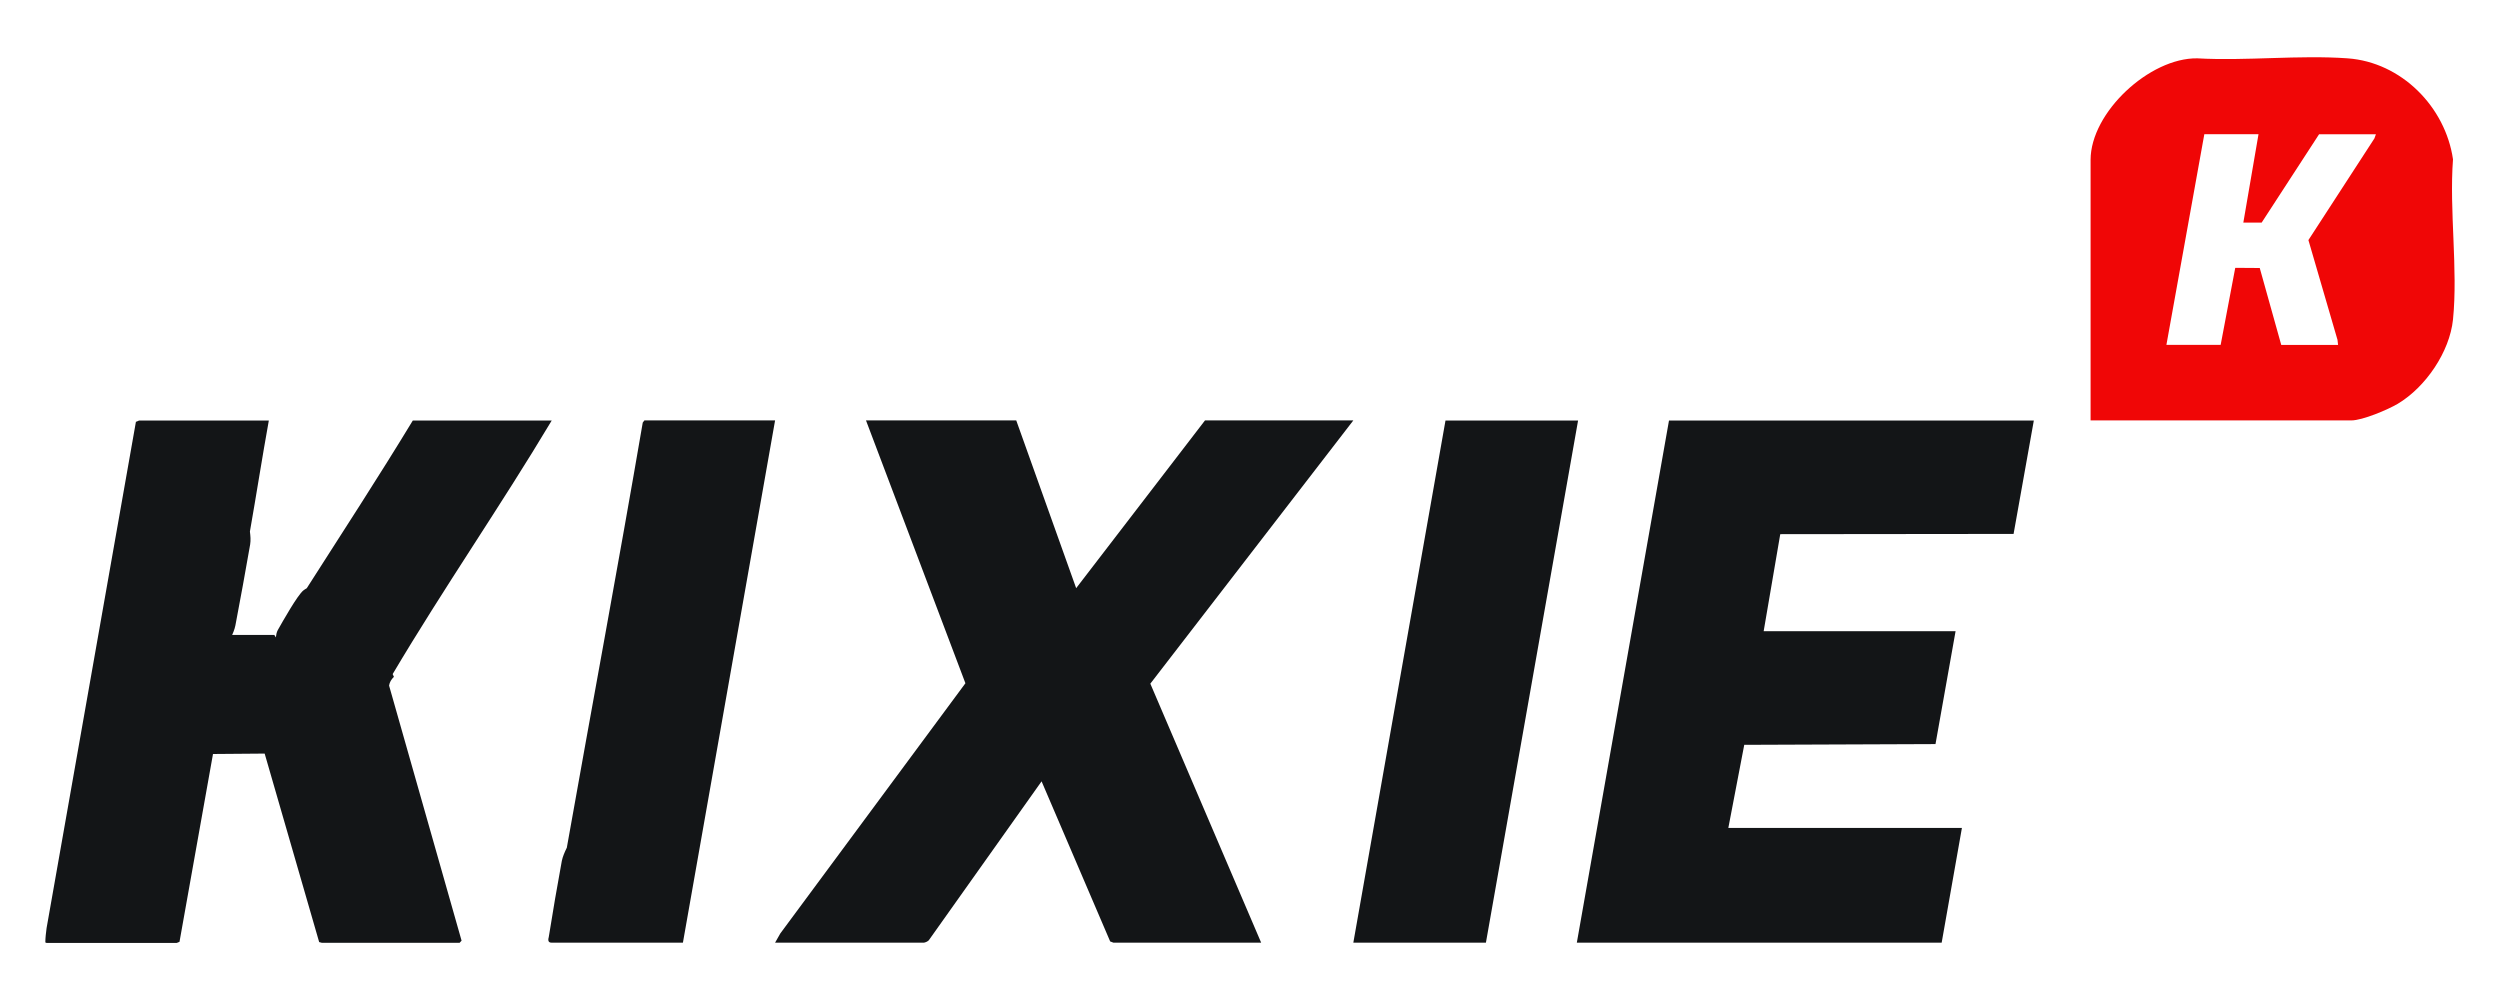
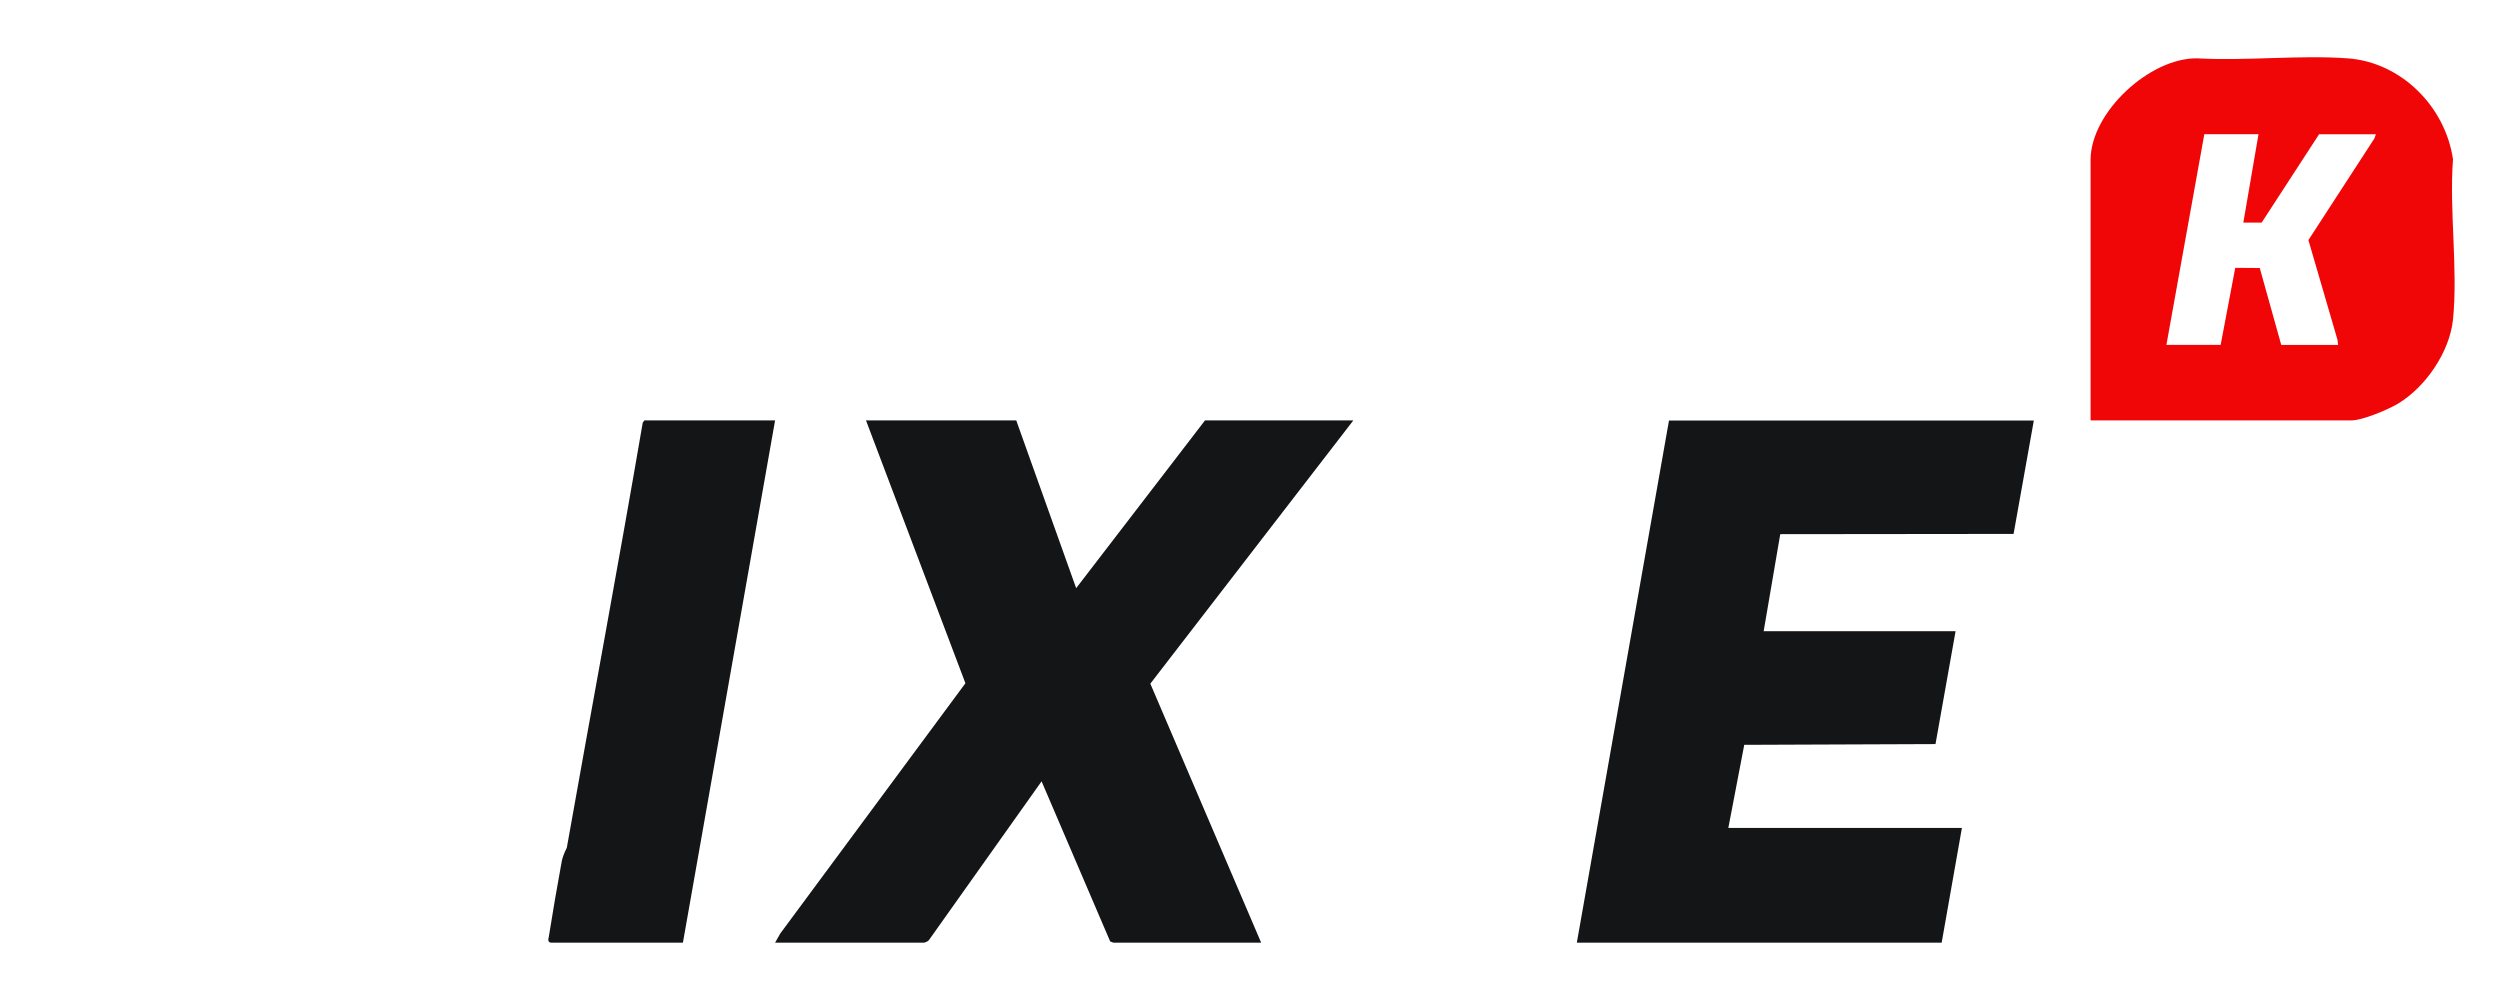
<svg xmlns="http://www.w3.org/2000/svg" id="Layer_1" data-name="Layer 1" viewBox="0 0 300 120">
  <defs>
    <style>
      .cls-1 {
        fill: #f00606;
      }

      .cls-2 {
        fill: #131517;
      }
    </style>
  </defs>
  <g id="E2MyYv.tif">
    <g>
-       <path class="cls-2" d="M16.65,50.46h15.61c-.8,4.43-1.49,8.89-2.27,13.32.03.26.06.52.07.78s0,.52-.04.77c-.56,3.24-1.16,6.49-1.77,9.71-.1.51-.31.99-.53,1.45l.1-.3h5.1l.18.3c.04-.3.09-.62.24-.89.59-1.04,2.37-4.2,3.07-4.75.12-.1.26-.18.4-.26,4.27-6.69,8.61-13.34,12.73-20.13h16.67c-6.14,10.27-12.99,20.14-19.09,30.43l.15.33c-.32.31-.52.66-.58,1.05l8.7,30.61-.24.26h-16.51l-.34-.09-6.54-22.62-6.2.05-4.02,22.54-.33.13H5.59c-.08-.02-.15-.05-.15-.07,0-.5.08-1.2.15-1.71,3.58-20.29,7.15-40.54,10.72-60.75l.33-.13Z" />
      <polygon class="cls-2" points="189.22 113.12 200.28 50.46 244.06 50.46 241.63 64.07 213.63 64.1 211.64 75.74 234.67 75.74 232.26 89.29 209.31 89.38 207.4 99.35 235.43 99.35 233 113.12 189.22 113.12" />
      <path class="cls-2" d="M93.01,113.12l.63-1.11,22.21-30.02-11.93-31.54h18.03l7.19,20.13,15.46-20.13h17.8l-24.36,31.59,13.3,31.08h-17.73l-.39-.15-8.23-19.21-13.54,19.08c-.15.14-.34.23-.57.28h-17.88Z" />
      <path class="cls-1" d="M294.36,19.12c-.46,6.14.61,13.19,0,19.22-.4,3.9-3.29,8.12-6.62,10.11-1.19.71-4.25,2-5.58,2h-31.29v-31.26c0-5.7,7.08-12.27,12.8-12.19,5.89.33,12.21-.42,18.04,0,6.45.46,11.74,5.82,12.65,12.12ZM271.03,16.1h-6.51l-4.55,25.28h6.51l1.75-9.24,2.94.02,2.58,9.23h6.82l-.07-.61-3.49-11.97,7.92-12.2.18-.5h-6.82l-6.89,10.6h-2.2l1.82-10.6Z" />
-       <polygon class="cls-2" points="162.4 113.12 173.46 50.46 189.37 50.46 178.31 113.12 162.4 113.12" />
      <path class="cls-2" d="M68.01,101.77c3.02-17.02,6.2-34.02,9.12-51.06l.2-.26h15.68l-11.06,62.67h-15.76c-.36,0-.47-.22-.34-.67.48-3.02,1.01-6.1,1.57-9.15.05-.26.14-.52.24-.78s.22-.51.34-.76Z" />
    </g>
  </g>
</svg>